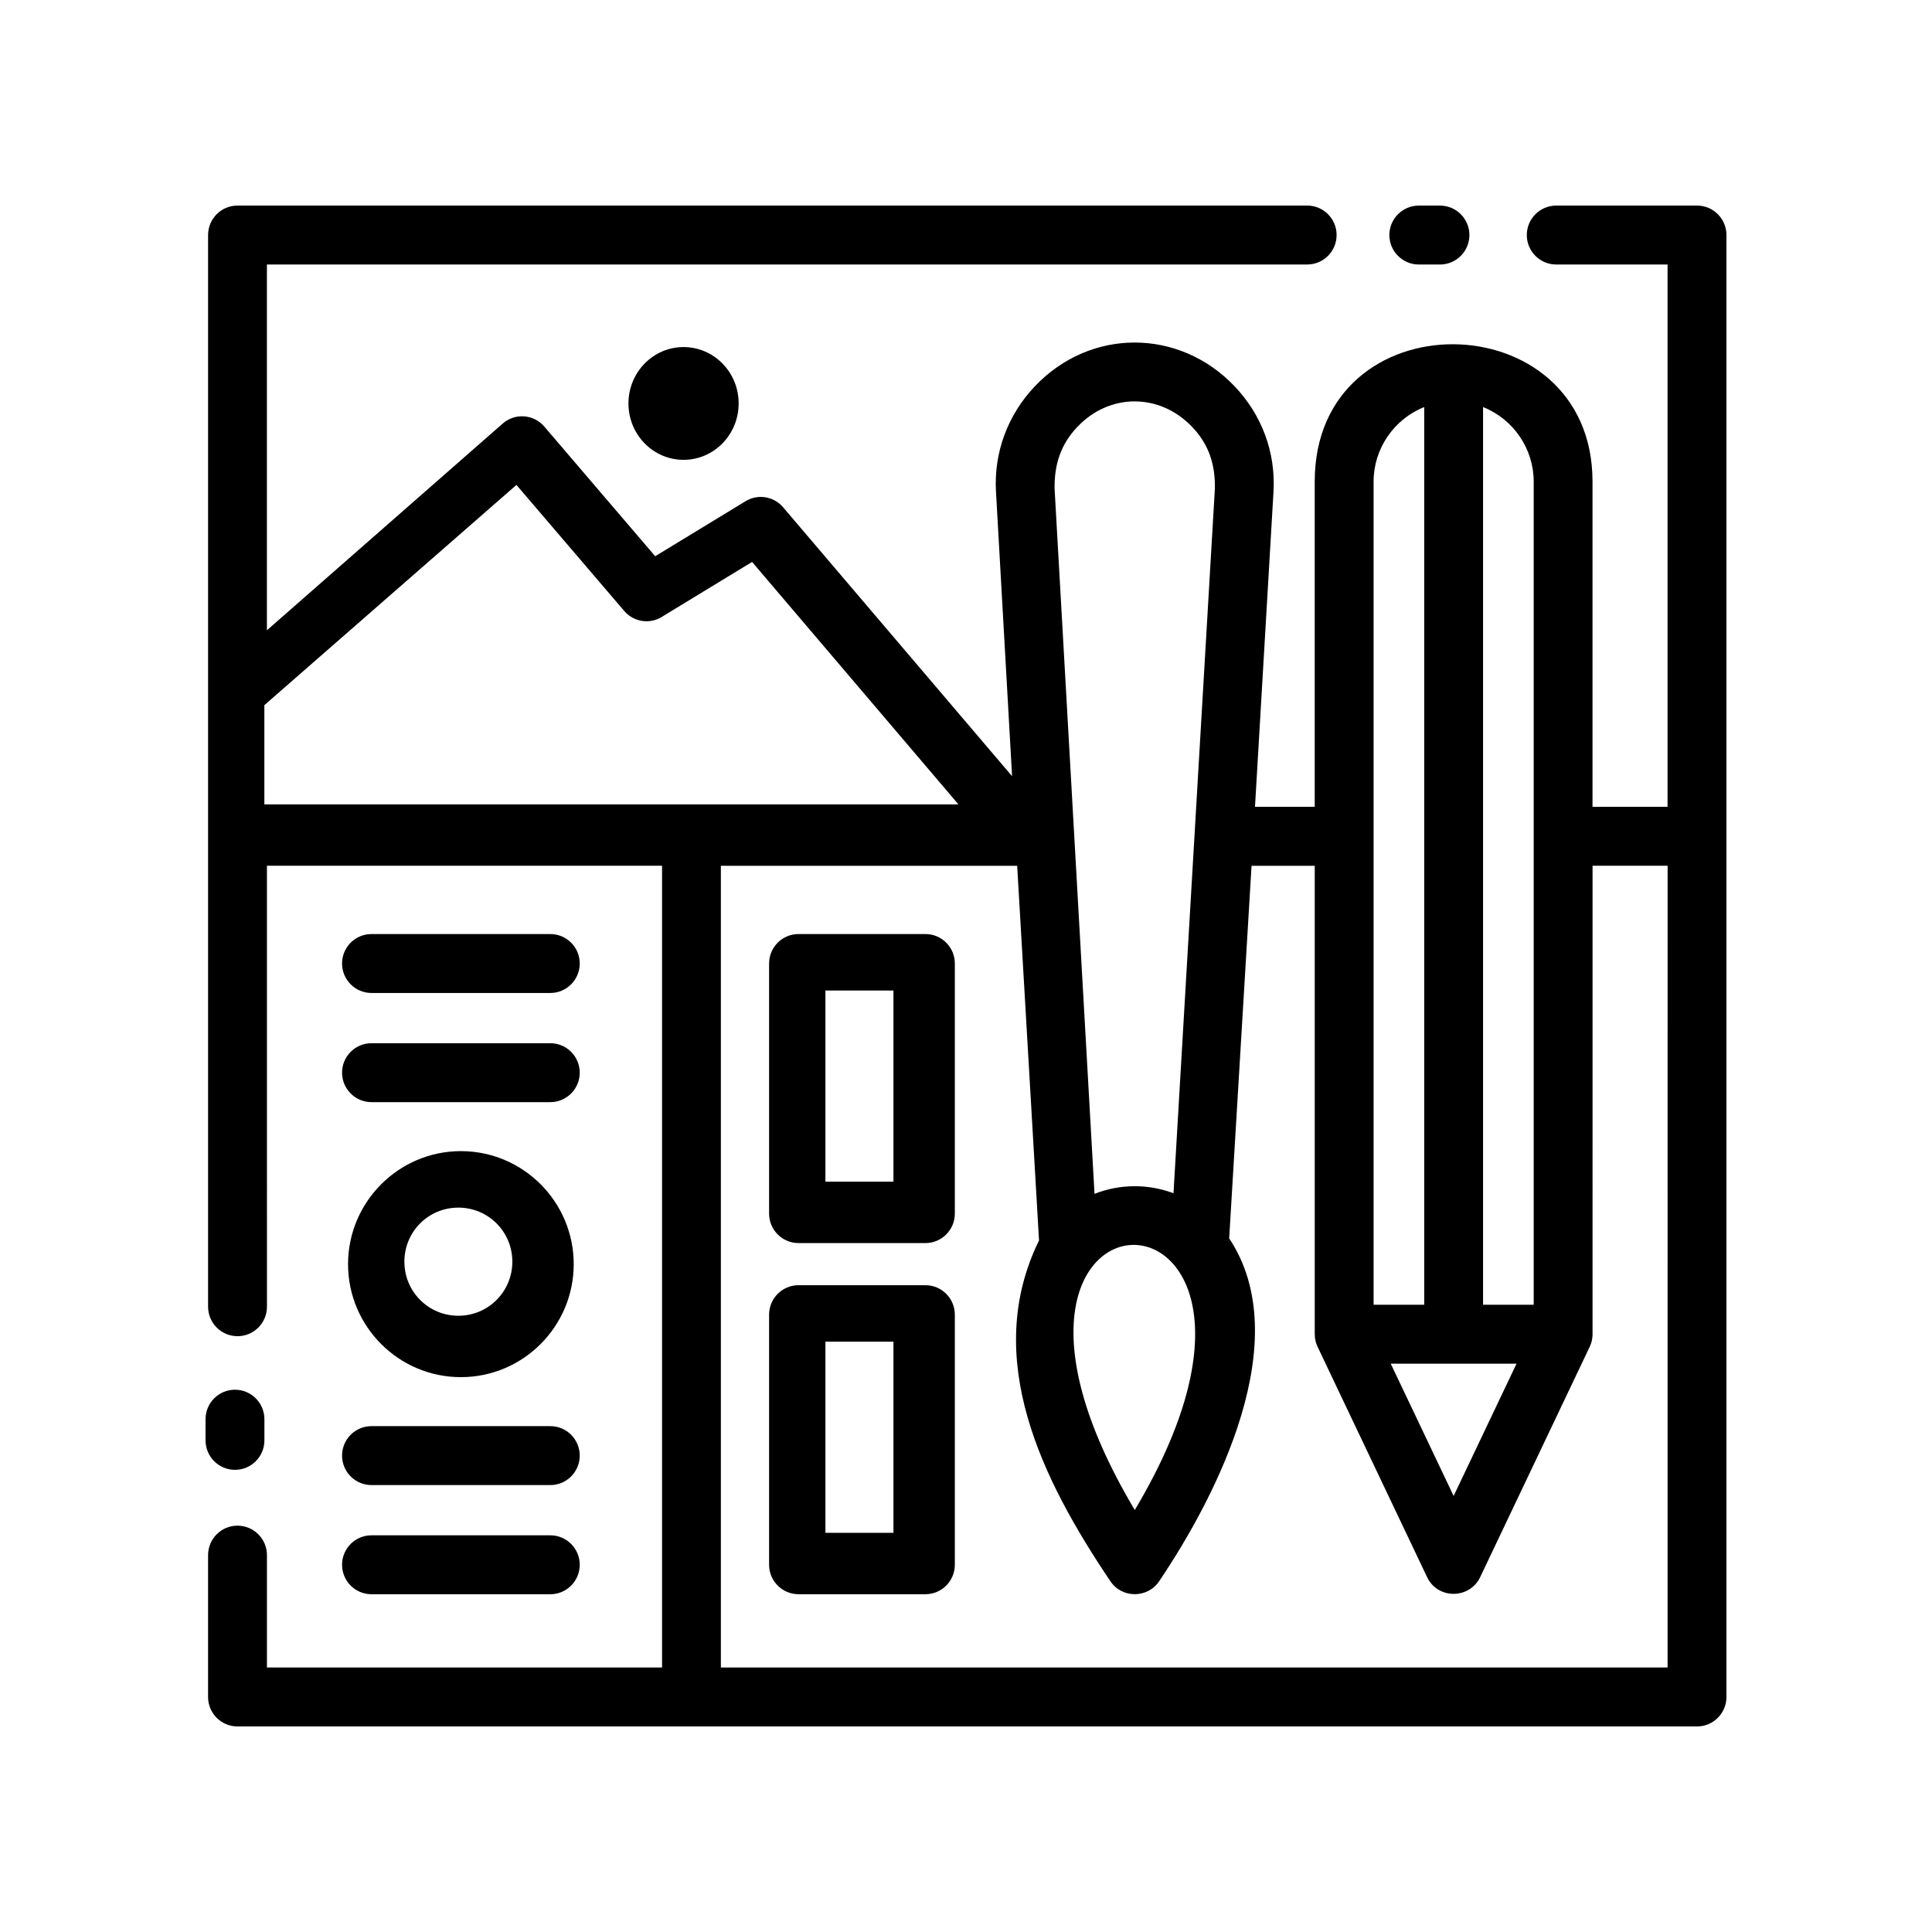
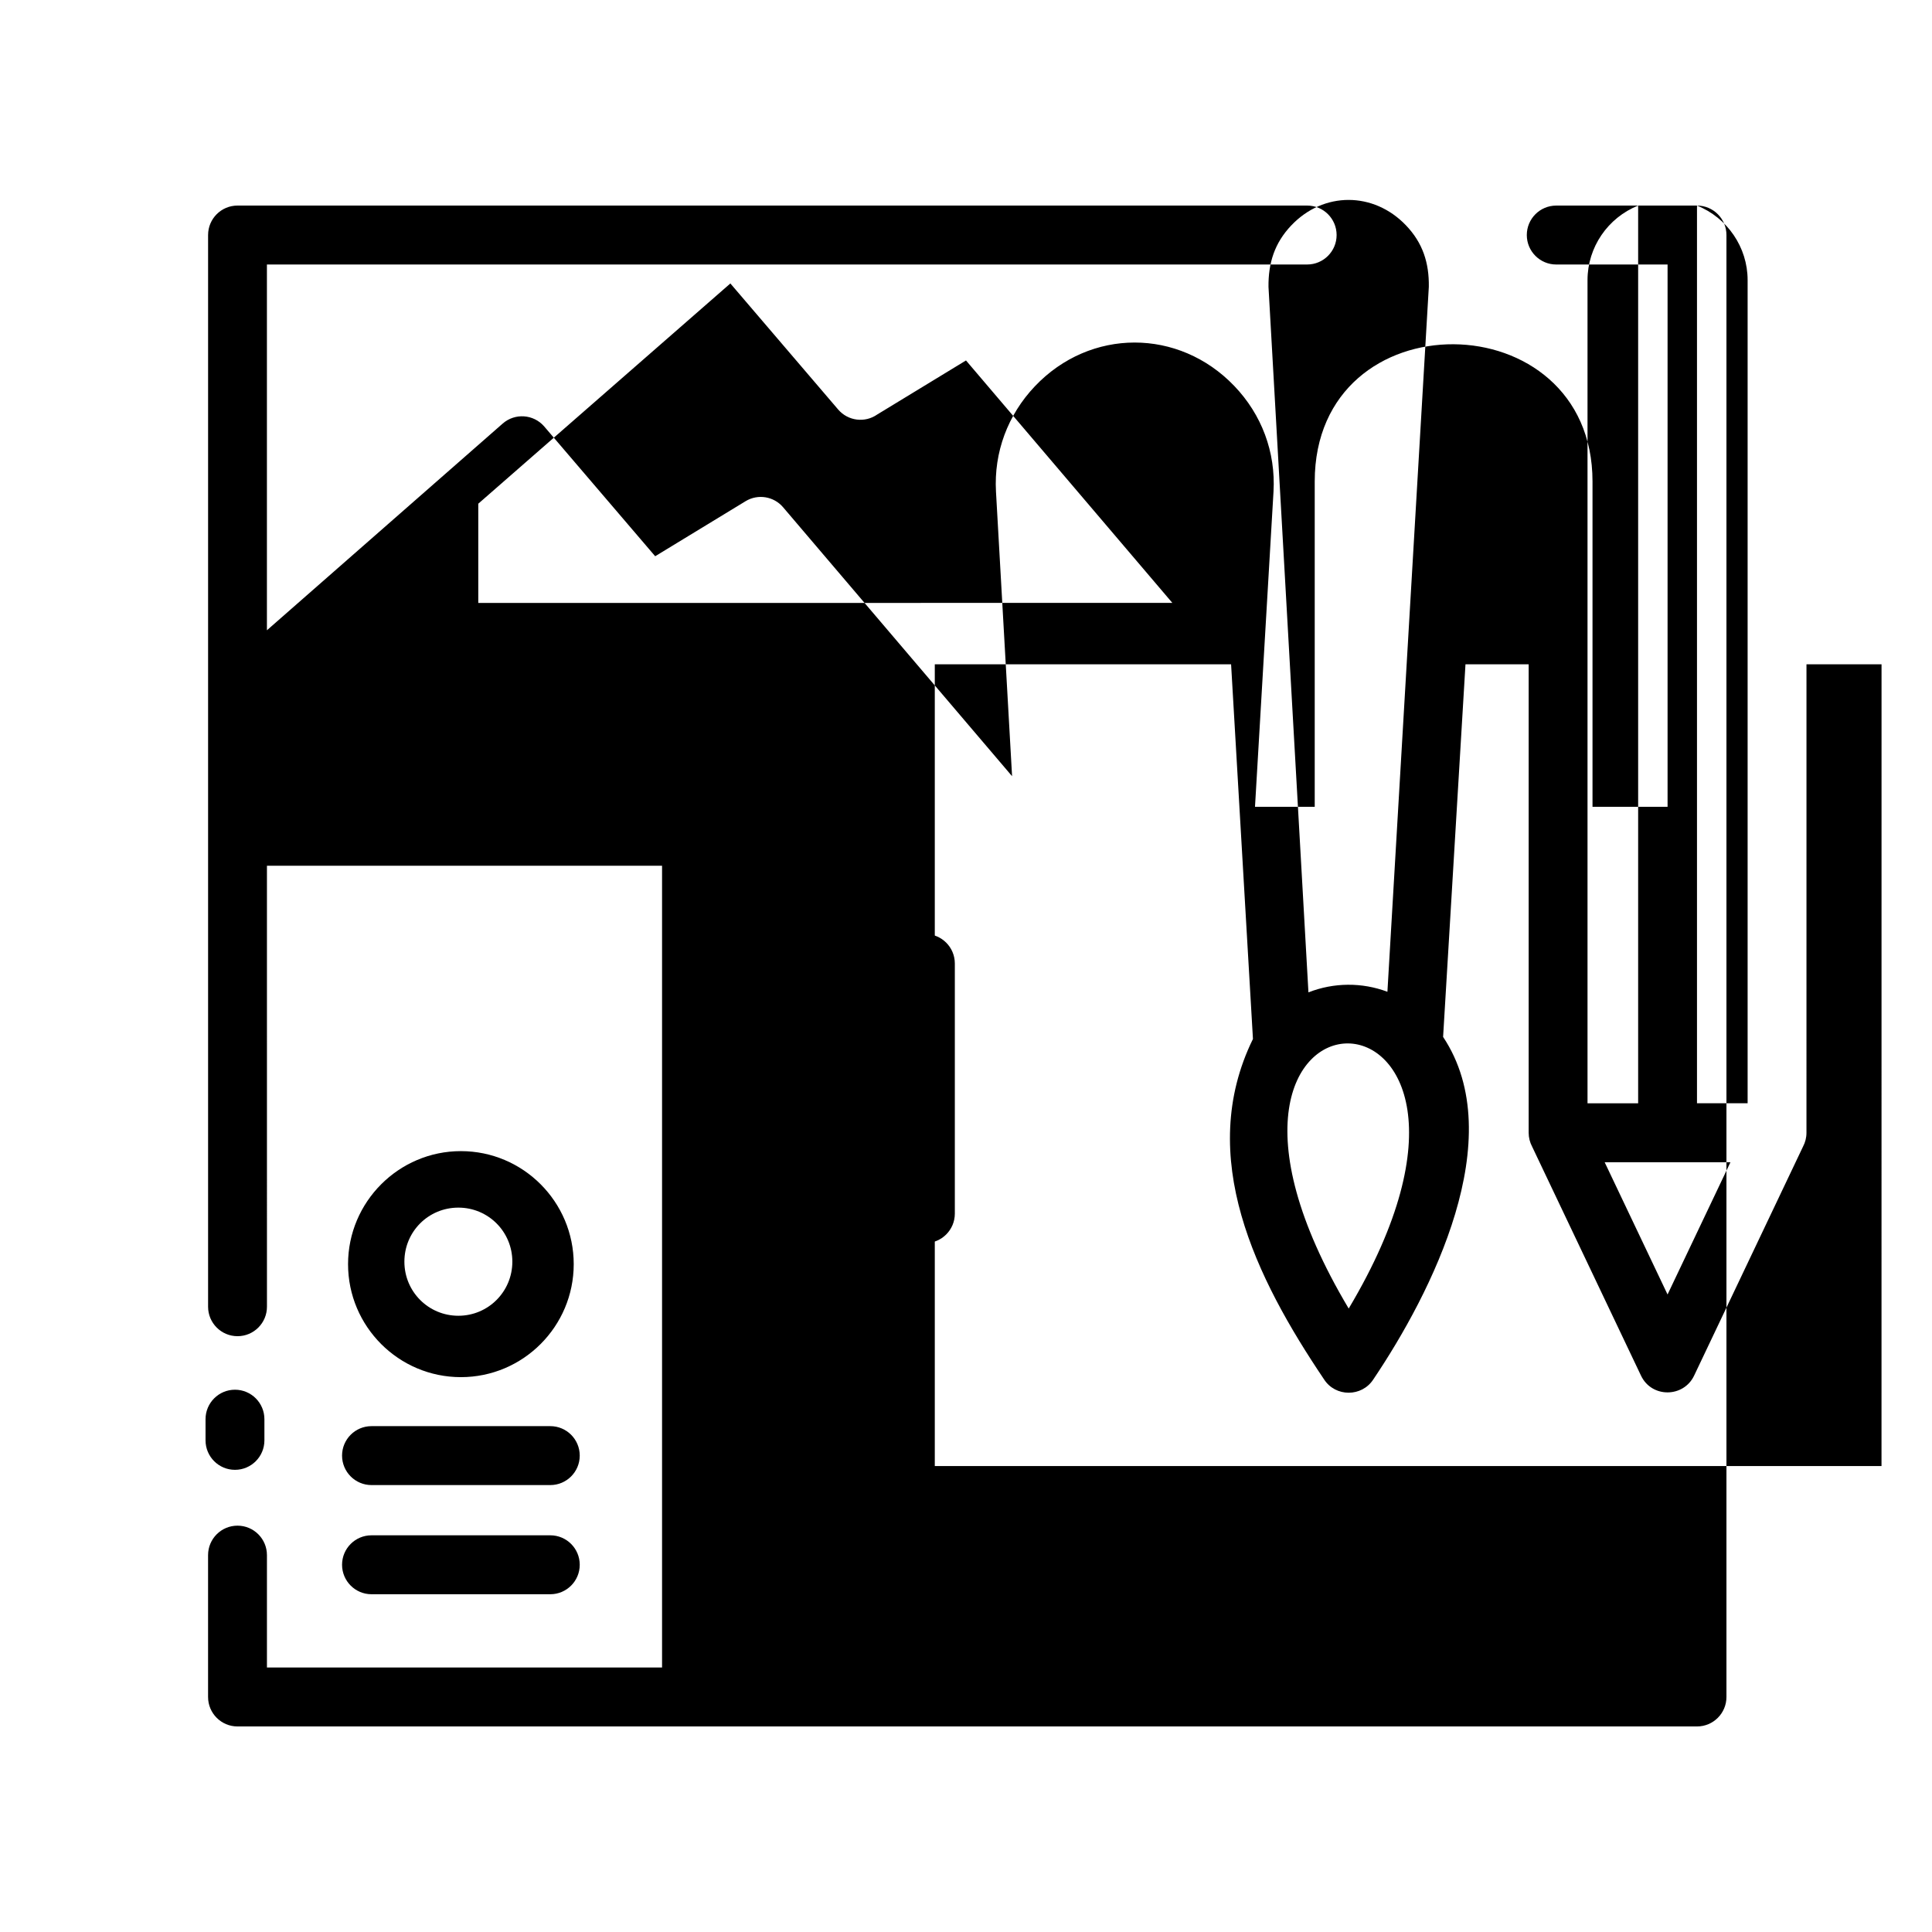
<svg xmlns="http://www.w3.org/2000/svg" fill="#000000" width="800px" height="800px" version="1.1" viewBox="144 144 512 512">
  <g>
-     <path d="m242.45 407.15h47.387c4.301 0 7.801-3.496 7.801-7.809s-3.496-7.809-7.801-7.809h-47.387c-4.309 0-7.801 3.496-7.801 7.809 0.004 4.312 3.5 7.809 7.801 7.809z" />
-     <path d="m389.24 484.59h-33.621c-4.309 0-7.801 3.496-7.801 7.809v66.277c0 4.312 3.492 7.809 7.801 7.809h33.621c4.309 0 7.801-3.496 7.801-7.809v-66.277c0-4.312-3.492-7.809-7.801-7.809zm-8.469 65.625h-18.027v-50.652h18.027z" />
    <path d="m242.45 537.56h47.387c4.301 0 7.801-3.496 7.801-7.809s-3.496-7.809-7.801-7.809h-47.387c-4.309 0-7.801 3.496-7.801 7.809 0.004 4.312 3.5 7.809 7.801 7.809z" />
-     <path d="m339.75 250.92c0 8.254-6.539 14.941-14.602 14.941s-14.602-6.688-14.602-14.941 6.539-14.945 14.602-14.945 14.602 6.691 14.602 14.945" />
    <path d="m242.45 566.49h47.387c4.301 0 7.801-3.496 7.801-7.809s-3.496-7.809-7.801-7.809h-47.387c-4.309 0-7.801 3.496-7.801 7.809 0.004 4.312 3.5 7.809 7.801 7.809z" />
    <path d="m206.27 533.52c4.309 0 7.801-3.496 7.801-7.809v-5.613c0-4.312-3.496-7.809-7.801-7.809-4.309 0-7.801 3.496-7.801 7.809v5.613c0.004 4.312 3.492 7.809 7.801 7.809z" />
-     <path d="m520 214.1h5.606c4.309 0 7.801-3.496 7.801-7.809s-3.496-7.809-7.801-7.809h-5.606c-4.301 0-7.801 3.496-7.801 7.809 0 4.309 3.496 7.809 7.801 7.809z" />
    <path d="m266.14 449.06c-16.465 0-29.902 13.457-29.902 29.953 0 16.512 13.41 29.945 29.902 29.945 16.48 0 29.902-13.426 29.902-29.945 0-16.512-13.41-29.953-29.902-29.953zm-0.668 43.629c-7.926 0-14.305-6.387-14.305-14.328 0-7.961 6.359-14.328 14.305-14.328 7.926 0 14.305 6.387 14.305 14.328-0.004 7.941-6.391 14.328-14.305 14.328z" />
-     <path d="m242.45 436.08h47.387c4.301 0 7.801-3.496 7.801-7.809s-3.496-7.809-7.801-7.809h-47.387c-4.309 0-7.801 3.496-7.801 7.809 0.004 4.309 3.5 7.809 7.801 7.809z" />
-     <path d="m593.72 198.48h-37.301c-4.309 0-7.801 3.496-7.801 7.809s3.492 7.809 7.801 7.809h29.504v143.71h-19.891v-86.191c0-48.059-73.617-48.969-73.617 0v86.195h-15.828l4.906-83.531c0.598-10.473-3.133-20.414-10.387-27.988-14.695-15.348-38.18-15.391-52.863 0.09-7.176 7.566-10.879 17.48-10.297 27.895l4.266 75.422-60.695-71.289c-2.422-2.84-6.621-3.598-9.922-1.594l-23.965 14.59-29.441-34.43c-2.828-3.234-7.734-3.562-10.969-0.73l-62.484 54.781v-96.934h275.68c4.301 0 7.801-3.496 7.801-7.809s-3.496-7.809-7.801-7.809h-283.47c-4.309 0-7.801 3.496-7.801 7.809v284.01c0 4.312 3.492 7.809 7.801 7.809 4.309 0 7.801-3.496 7.801-7.809l-0.004-116.86h104.71v212.47h-104.71v-29.781c0-4.312-3.492-7.809-7.801-7.809s-7.801 3.496-7.801 7.809v37.594c0 4.312 3.492 7.809 7.801 7.809h386.78c4.312 0 7.805-3.496 7.805-7.809v-387.43c0-4.312-3.496-7.809-7.801-7.809zm-56.691 53.391c8.031 3.215 13.418 11.035 13.418 19.746v218.15h-13.418zm8.867 253.52-16.668 35.051-16.668-35.051zm-37.879-233.77c0-8.711 5.387-16.535 13.418-19.75v237.9h-13.418v-218.15zm-78.504-14.492c8.555-9.02 21.809-8.984 30.383-0.031 4.465 4.66 6.16 9.957 6.066 16.305l-10.973 186.82c-6.727-2.535-14.238-2.481-20.93 0.156l-10.586-186.95c-0.074-6.34 1.613-11.641 6.039-16.305zm15.215 287.04c-56.098-94.105 55.598-93.254 0 0zm-118.16-187h-112.51v-26.293l66.805-58.367 28.566 33.406c2.625 3.066 7.113 3.594 10.352 1.324l23.527-14.324 54.688 64.25zm259.36 228.74h-250.89v-212.47h78.523l5.793 99.289c-15.281 31.16 0.855 63.512 18.824 90.184 3.043 4.758 10.055 4.746 13.098 0 15.32-22.742 36.305-63.902 18.469-90.727l5.93-98.746h16.746v124.14c0 1.32 0.328 2.559 0.906 3.652l28.867 60.719c2.852 5.992 11.297 5.836 14.07 0l28.879-60.734c0.57-1.082 0.898-2.316 0.898-3.633l0.004-124.15h19.891z" />
+     <path d="m593.72 198.48h-37.301c-4.309 0-7.801 3.496-7.801 7.809s3.492 7.809 7.801 7.809h29.504v143.71h-19.891v-86.191c0-48.059-73.617-48.969-73.617 0v86.195h-15.828l4.906-83.531c0.598-10.473-3.133-20.414-10.387-27.988-14.695-15.348-38.18-15.391-52.863 0.09-7.176 7.566-10.879 17.48-10.297 27.895l4.266 75.422-60.695-71.289c-2.422-2.84-6.621-3.598-9.922-1.594l-23.965 14.59-29.441-34.43c-2.828-3.234-7.734-3.562-10.969-0.73l-62.484 54.781v-96.934h275.68c4.301 0 7.801-3.496 7.801-7.809s-3.496-7.809-7.801-7.809h-283.47c-4.309 0-7.801 3.496-7.801 7.809v284.01c0 4.312 3.492 7.809 7.801 7.809 4.309 0 7.801-3.496 7.801-7.809l-0.004-116.86h104.71v212.47h-104.71v-29.781c0-4.312-3.492-7.809-7.801-7.809s-7.801 3.496-7.801 7.809v37.594c0 4.312 3.492 7.809 7.801 7.809h386.78c4.312 0 7.805-3.496 7.805-7.809v-387.43c0-4.312-3.496-7.809-7.801-7.809zc8.031 3.215 13.418 11.035 13.418 19.746v218.15h-13.418zm8.867 253.52-16.668 35.051-16.668-35.051zm-37.879-233.77c0-8.711 5.387-16.535 13.418-19.75v237.9h-13.418v-218.15zm-78.504-14.492c8.555-9.02 21.809-8.984 30.383-0.031 4.465 4.66 6.16 9.957 6.066 16.305l-10.973 186.82c-6.727-2.535-14.238-2.481-20.93 0.156l-10.586-186.95c-0.074-6.34 1.613-11.641 6.039-16.305zm15.215 287.04c-56.098-94.105 55.598-93.254 0 0zm-118.16-187h-112.51v-26.293l66.805-58.367 28.566 33.406c2.625 3.066 7.113 3.594 10.352 1.324l23.527-14.324 54.688 64.25zm259.36 228.74h-250.89v-212.47h78.523l5.793 99.289c-15.281 31.16 0.855 63.512 18.824 90.184 3.043 4.758 10.055 4.746 13.098 0 15.32-22.742 36.305-63.902 18.469-90.727l5.93-98.746h16.746v124.14c0 1.32 0.328 2.559 0.906 3.652l28.867 60.719c2.852 5.992 11.297 5.836 14.07 0l28.879-60.734c0.57-1.082 0.898-2.316 0.898-3.633l0.004-124.15h19.891z" />
    <path d="m389.24 391.53h-33.621c-4.309 0-7.801 3.496-7.801 7.809v66.281c0 4.312 3.492 7.809 7.801 7.809h33.621c4.309 0 7.801-3.496 7.801-7.809v-66.281c0-4.312-3.492-7.809-7.801-7.809zm-8.469 65.625h-18.027v-50.66h18.027z" />
  </g>
</svg>